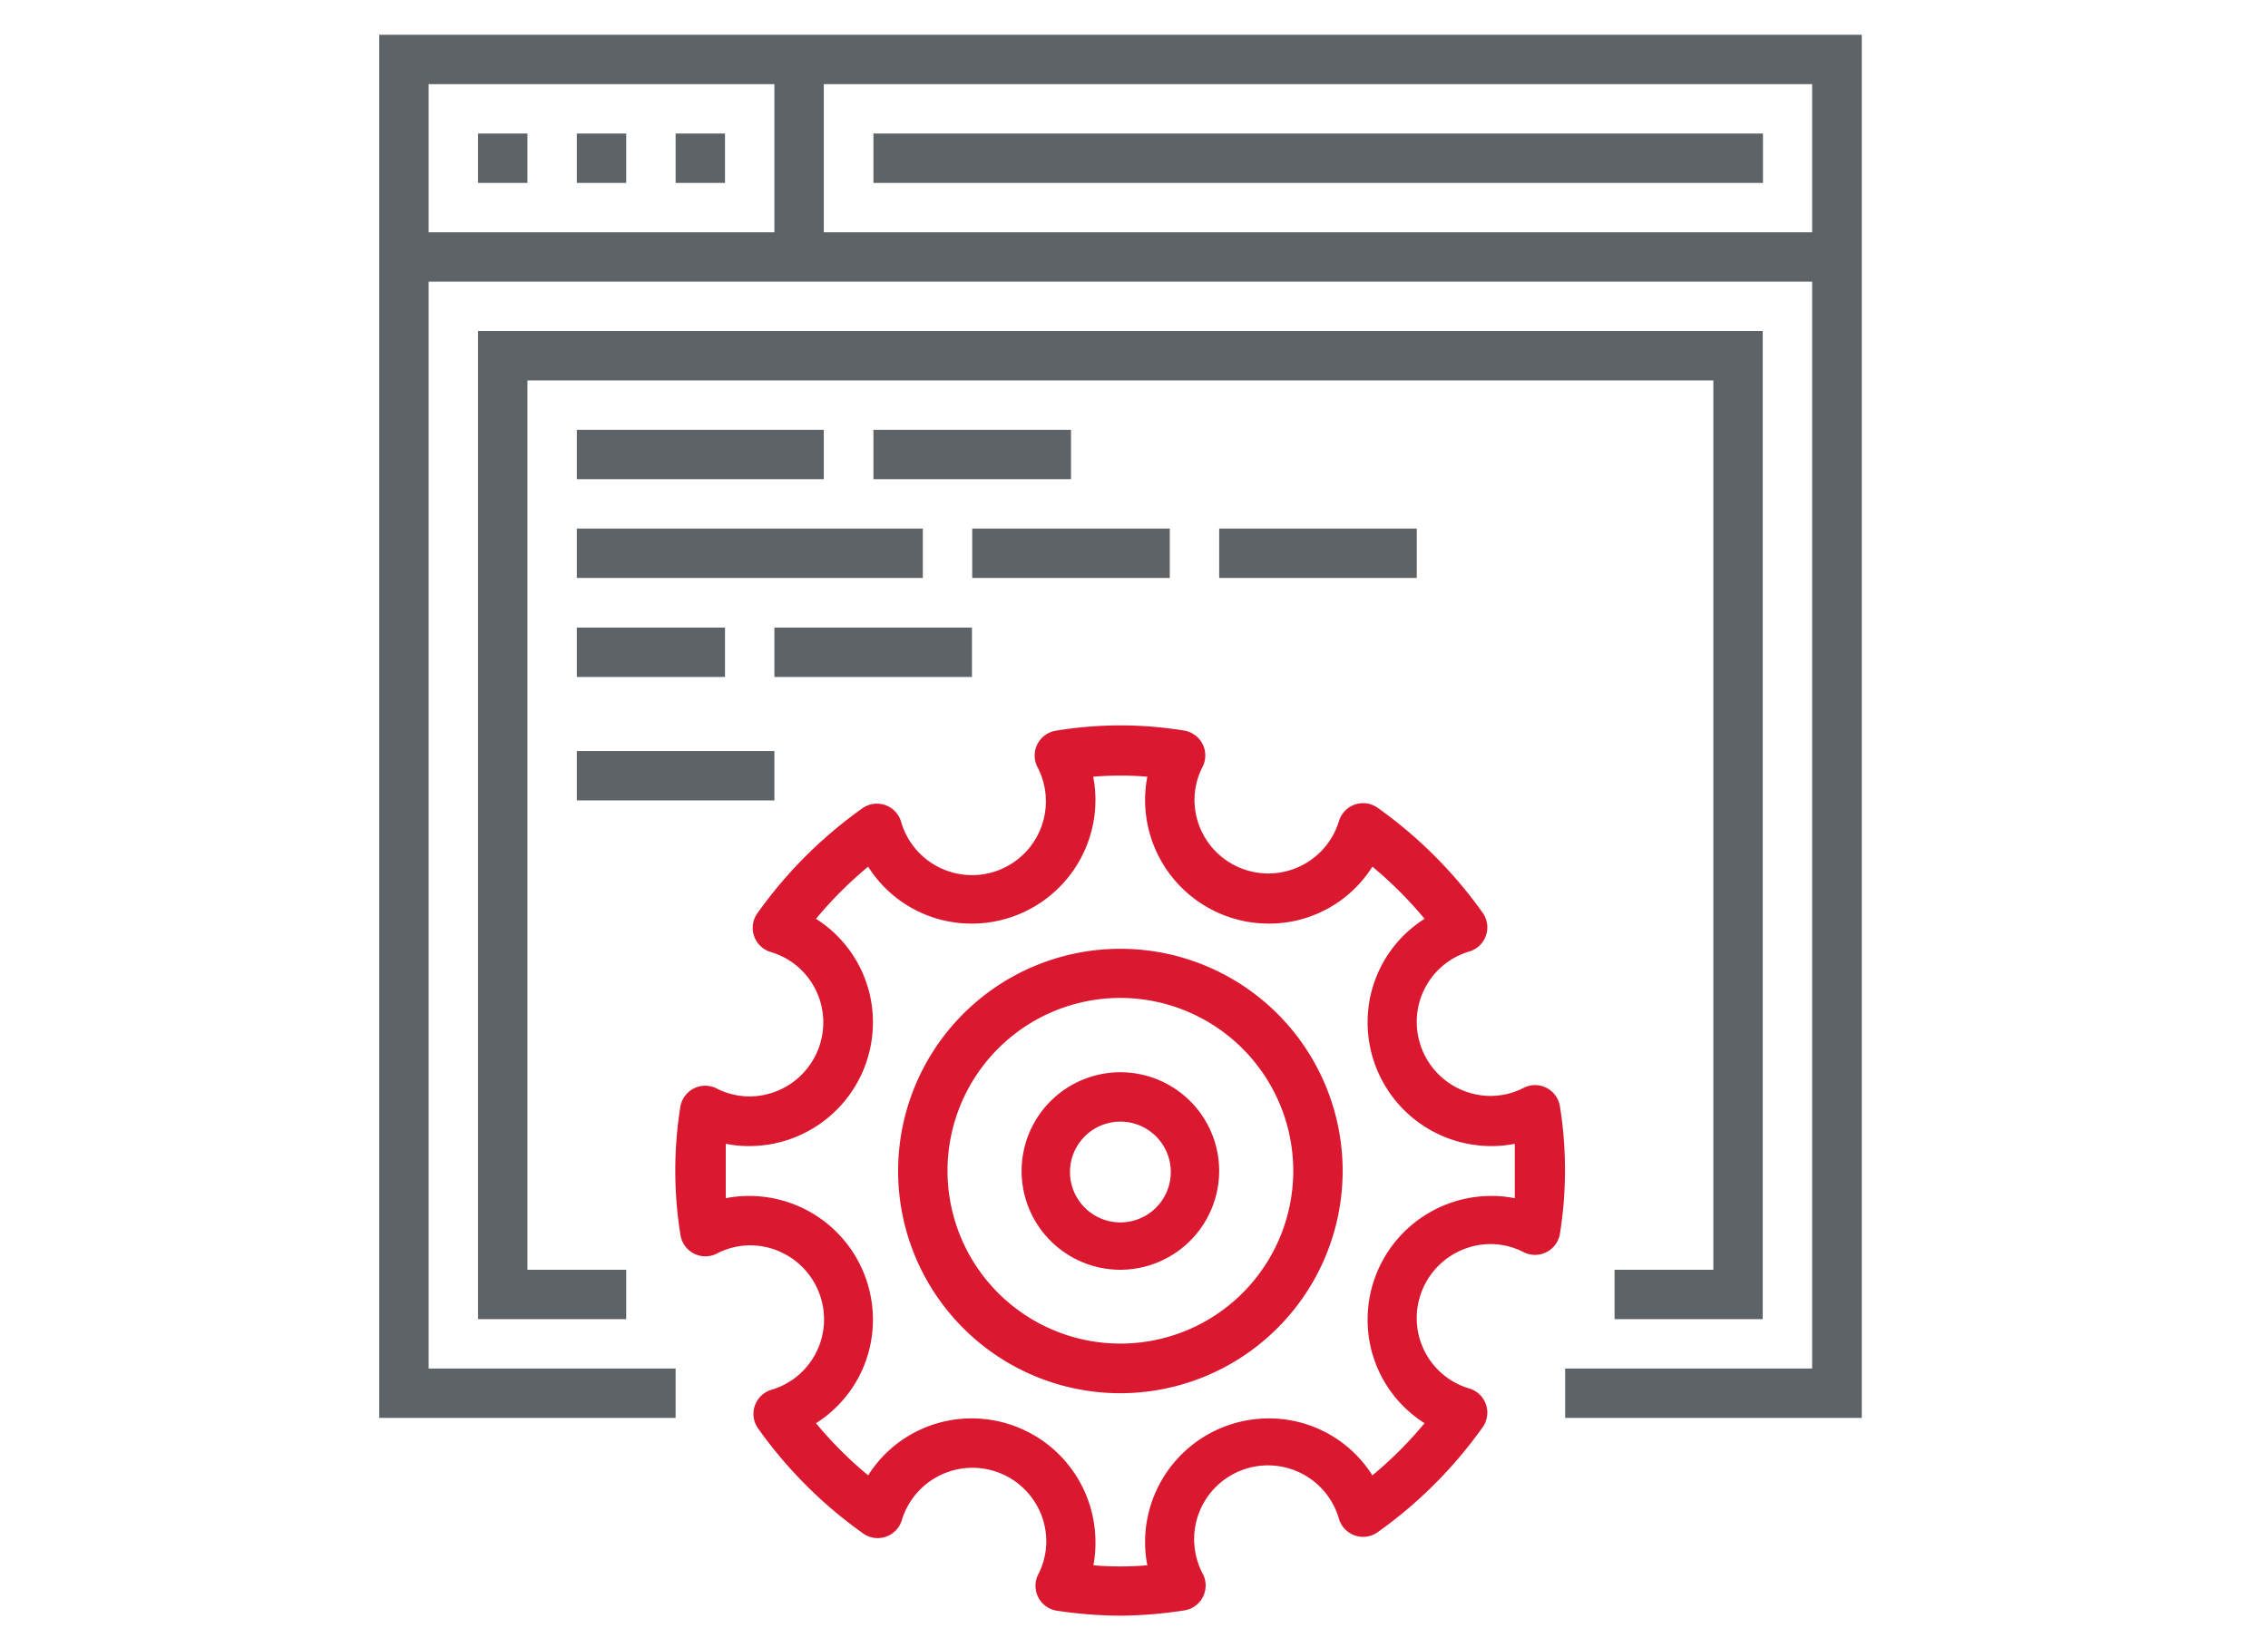
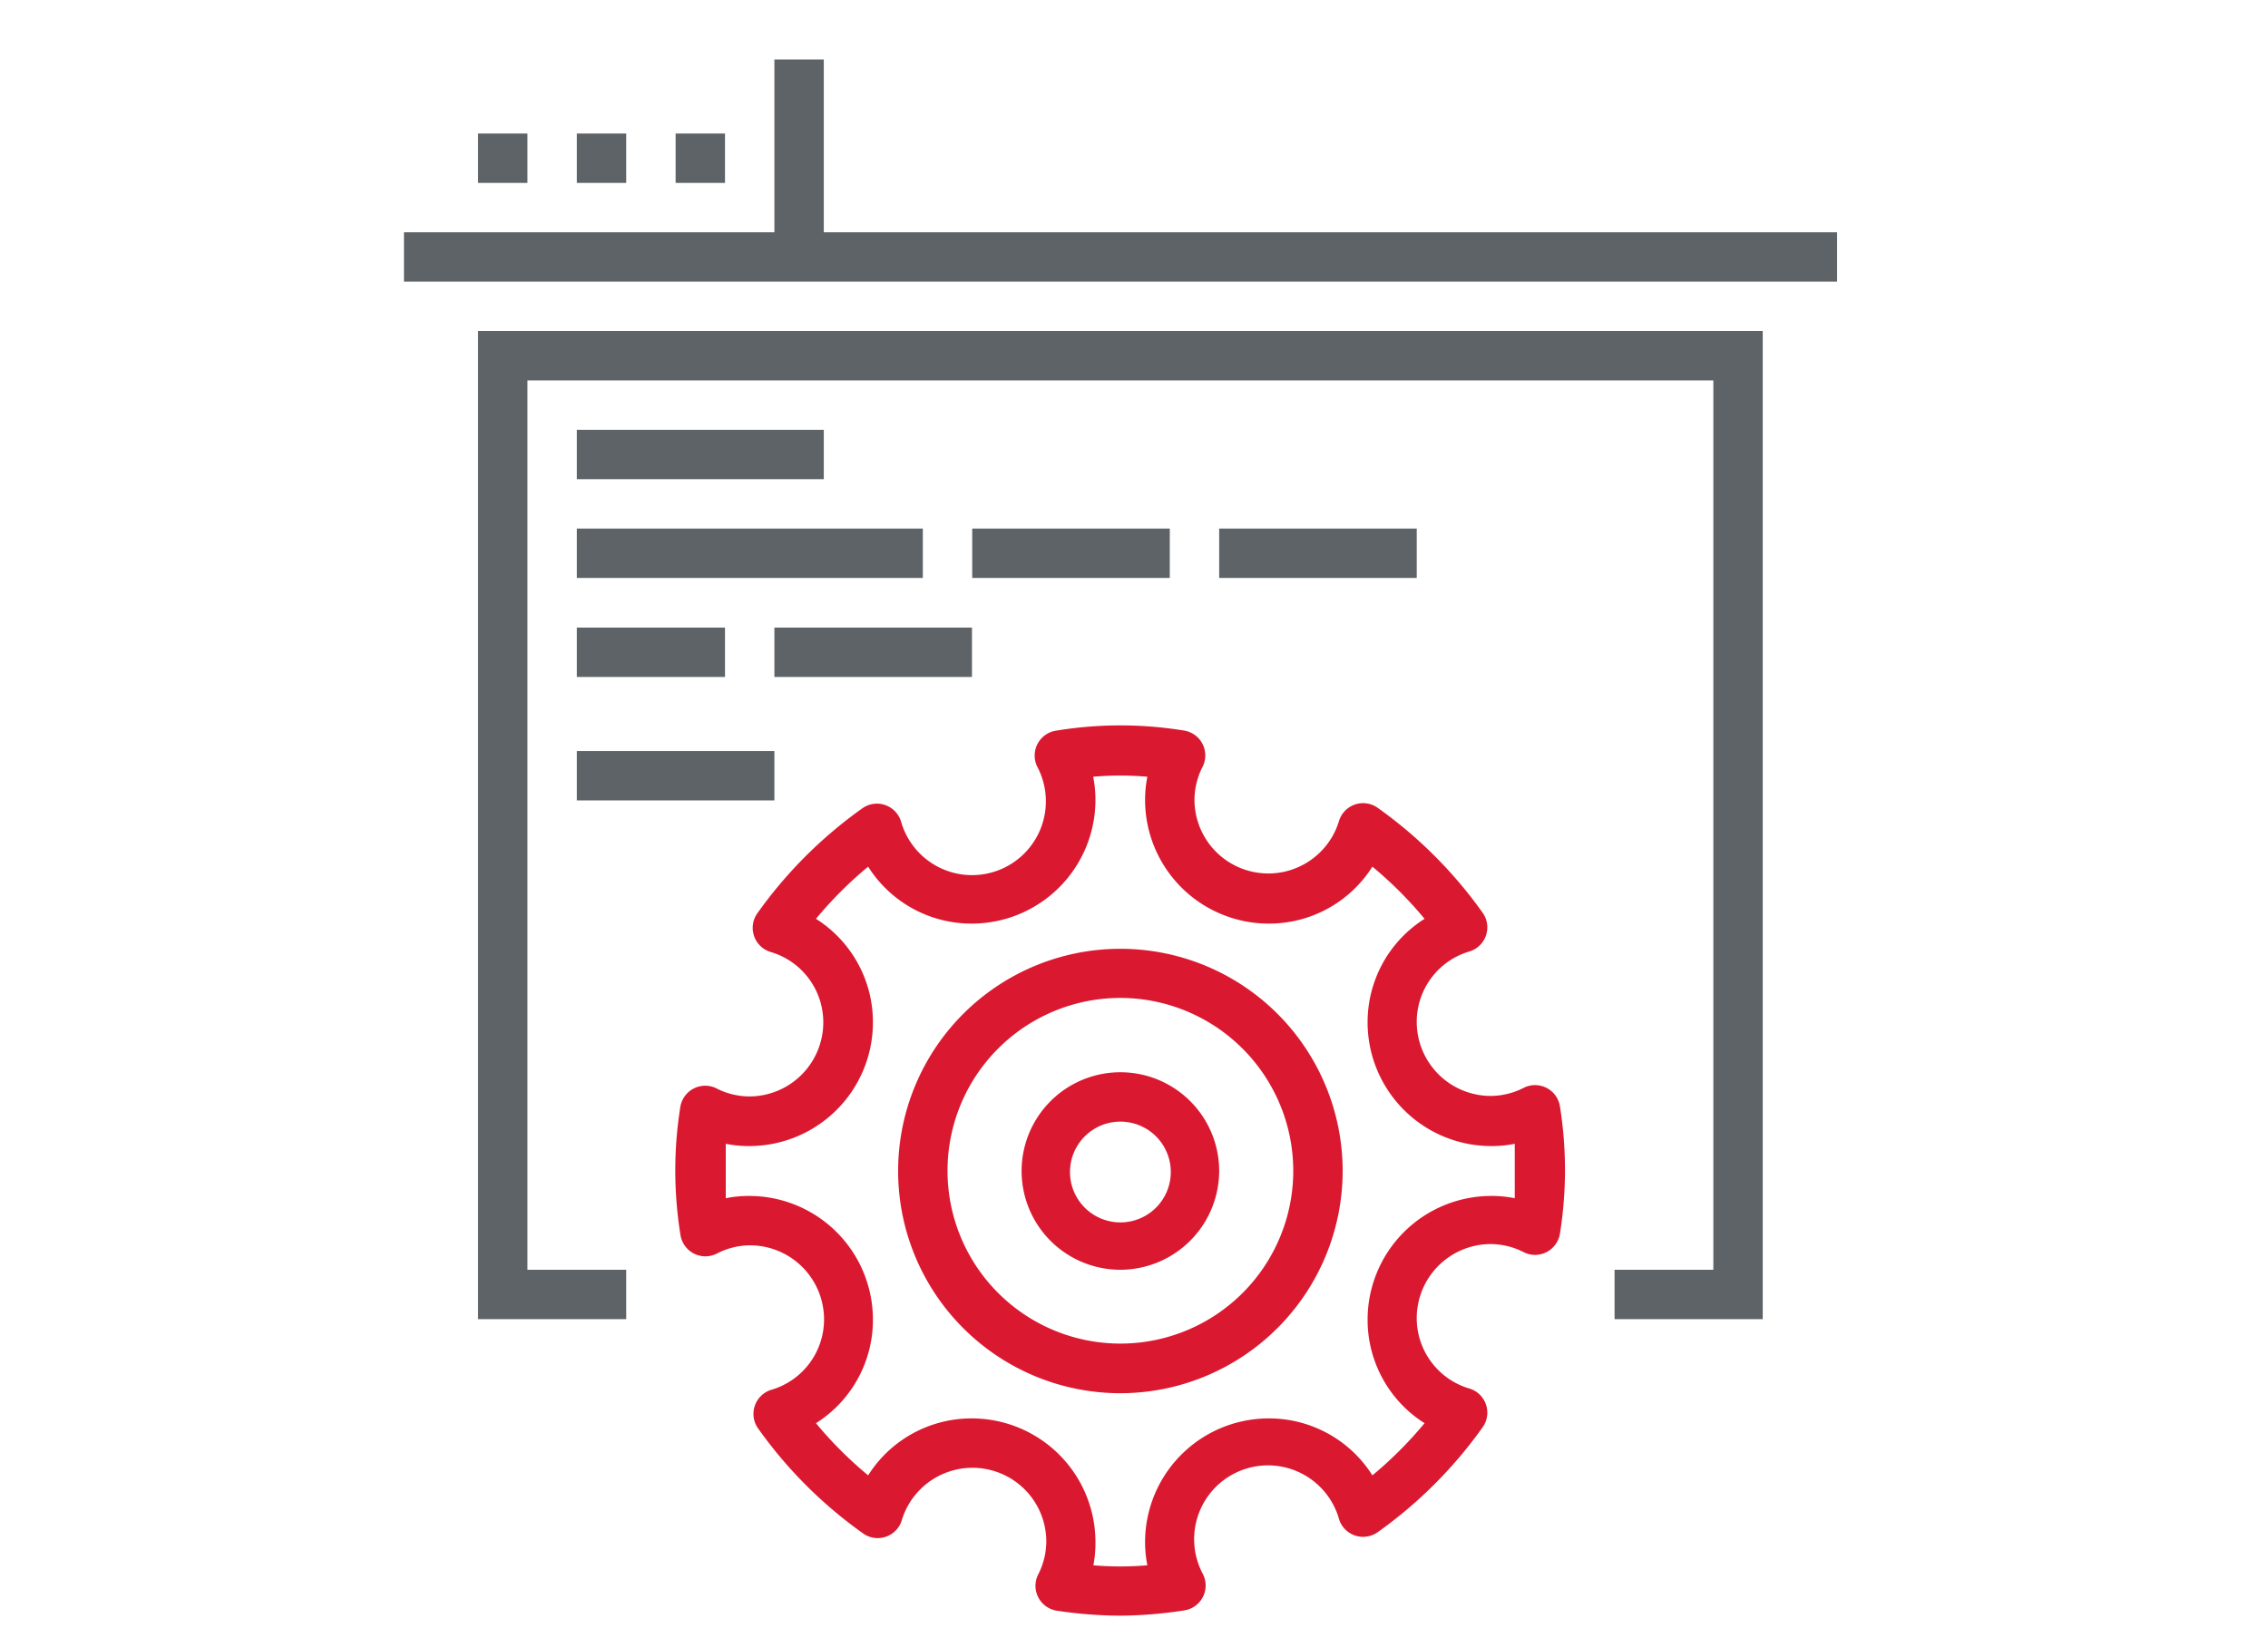
<svg xmlns="http://www.w3.org/2000/svg" id="Quality_MGMT" data-name="Quality MGMT" viewBox="0 0 90 65">
  <defs>
    <style>.cls-1{fill:#5d6367;}.cls-2{fill:#da1931;}</style>
  </defs>
  <title>Advanced_Customization</title>
-   <polygon class="cls-1" points="73.88 56.28 62.11 56.28 62.11 54.32 71.91 54.32 71.91 3.34 17.01 3.34 17.01 54.32 26.81 54.32 26.81 56.28 15.05 56.28 15.05 1.38 73.88 1.38 73.88 56.28" />
  <rect class="cls-1" x="16.03" y="9.22" width="56.87" height="1.96" />
  <rect class="cls-1" x="18.97" y="5.3" width="1.96" height="1.96" />
  <rect class="cls-1" x="22.89" y="5.3" width="1.96" height="1.96" />
  <rect class="cls-1" x="26.81" y="5.3" width="1.96" height="1.96" />
  <rect class="cls-1" x="30.73" y="2.36" width="1.96" height="7.84" />
-   <rect class="cls-1" x="34.66" y="5.3" width="35.3" height="1.96" />
  <polygon class="cls-1" points="69.95 52.36 64.07 52.36 64.07 50.4 67.99 50.4 67.99 15.1 20.93 15.1 20.93 50.4 24.85 50.4 24.85 52.36 18.97 52.36 18.97 13.14 69.95 13.14 69.95 52.36" />
  <path class="cls-2" d="M44.46,64.13a17.42,17.42,0,0,1-2.54-.2,1,1,0,0,1-.73-1.42,2.9,2.9,0,0,0,.33-1.32,2.93,2.93,0,0,0-5.74-.83,1,1,0,0,1-1.51.52,17.64,17.64,0,0,1-4.2-4.2,1,1,0,0,1,.52-1.51,2.91,2.91,0,0,0,2.11-2.8,2.94,2.94,0,0,0-2.94-2.94,2.9,2.9,0,0,0-1.32.33A1,1,0,0,1,27,49a16,16,0,0,1,0-5.08,1,1,0,0,1,1.41-.73,2.91,2.91,0,0,0,1.32.33,2.94,2.94,0,0,0,2.94-2.94,2.91,2.91,0,0,0-2.11-2.8,1,1,0,0,1-.52-1.51,17.64,17.64,0,0,1,4.2-4.2,1,1,0,0,1,1.51.52,2.93,2.93,0,1,0,5.41-2.16A1,1,0,0,1,41.92,29,15.66,15.66,0,0,1,47,29a1,1,0,0,1,.73,1.42,2.9,2.9,0,0,0-.33,1.32,2.93,2.93,0,0,0,5.74.83,1,1,0,0,1,1.51-.52,17.64,17.64,0,0,1,4.2,4.2,1,1,0,0,1-.52,1.51,2.91,2.91,0,0,0-2.11,2.8,2.94,2.94,0,0,0,2.94,2.94,2.9,2.9,0,0,0,1.32-.33,1,1,0,0,1,1.42.73,16,16,0,0,1,0,5.08,1,1,0,0,1-1.42.73,2.9,2.9,0,0,0-1.32-.33,2.94,2.94,0,0,0-2.94,2.94,2.91,2.91,0,0,0,2.11,2.8,1,1,0,0,1,.52,1.51,17.64,17.64,0,0,1-4.2,4.2,1,1,0,0,1-1.51-.52,2.93,2.93,0,1,0-5.41,2.16A1,1,0,0,1,47,63.92,17.42,17.42,0,0,1,44.46,64.13Zm-1.08-2a12.6,12.6,0,0,0,2.15,0,4.65,4.65,0,0,1-.09-.93,4.91,4.91,0,0,1,4.9-4.9,4.85,4.85,0,0,1,4.12,2.26,15.72,15.72,0,0,0,2.07-2.07,4.85,4.85,0,0,1-2.26-4.12,4.91,4.91,0,0,1,4.9-4.9,4.66,4.66,0,0,1,.94.09c0-.38,0-.73,0-1.08s0-.7,0-1.08a4.66,4.66,0,0,1-.94.09,4.91,4.91,0,0,1-4.9-4.9,4.85,4.85,0,0,1,2.26-4.12,15.72,15.72,0,0,0-2.07-2.07,4.85,4.85,0,0,1-4.12,2.26,4.91,4.91,0,0,1-4.9-4.9,4.64,4.64,0,0,1,.09-.93,12.6,12.6,0,0,0-2.15,0,4.64,4.64,0,0,1,.09.93,4.91,4.91,0,0,1-4.9,4.9,4.85,4.85,0,0,1-4.12-2.26,15.72,15.72,0,0,0-2.07,2.07,4.85,4.85,0,0,1,2.26,4.12,4.91,4.91,0,0,1-4.9,4.9,4.66,4.66,0,0,1-.94-.09c0,.38,0,.73,0,1.08s0,.7,0,1.08a4.66,4.66,0,0,1,.94-.09,4.91,4.91,0,0,1,4.9,4.9,4.85,4.85,0,0,1-2.26,4.12,15.72,15.72,0,0,0,2.07,2.07,4.85,4.85,0,0,1,4.12-2.26,4.91,4.91,0,0,1,4.9,4.9A4.64,4.64,0,0,1,43.39,62.12Z" />
  <path class="cls-2" d="M44.46,50.4a3.92,3.92,0,1,1,3.92-3.92A3.93,3.93,0,0,1,44.46,50.4Zm0-5.88a2,2,0,1,0,2,2A2,2,0,0,0,44.46,44.52Z" />
-   <path class="cls-2" d="M44.46,55.3a8.82,8.82,0,1,1,8.82-8.82A8.83,8.83,0,0,1,44.46,55.3Zm0-15.69a6.86,6.86,0,1,0,6.86,6.86A6.87,6.87,0,0,0,44.46,39.61Z" />
+   <path class="cls-2" d="M44.46,55.3a8.82,8.82,0,1,1,8.82-8.82A8.83,8.83,0,0,1,44.46,55.3m0-15.69a6.86,6.86,0,1,0,6.86,6.86A6.87,6.87,0,0,0,44.46,39.61Z" />
  <rect class="cls-1" x="22.89" y="17.06" width="9.8" height="1.96" />
  <rect class="cls-1" x="22.89" y="20.98" width="13.73" height="1.96" />
  <rect class="cls-1" x="22.89" y="24.91" width="5.88" height="1.96" />
  <rect class="cls-1" x="38.58" y="20.98" width="7.84" height="1.96" />
  <rect class="cls-1" x="48.38" y="20.98" width="7.84" height="1.96" />
  <rect class="cls-1" x="30.73" y="24.91" width="7.84" height="1.96" />
  <rect class="cls-1" x="22.89" y="29.81" width="7.84" height="1.96" />
-   <rect class="cls-1" x="34.66" y="17.06" width="7.84" height="1.96" />
</svg>